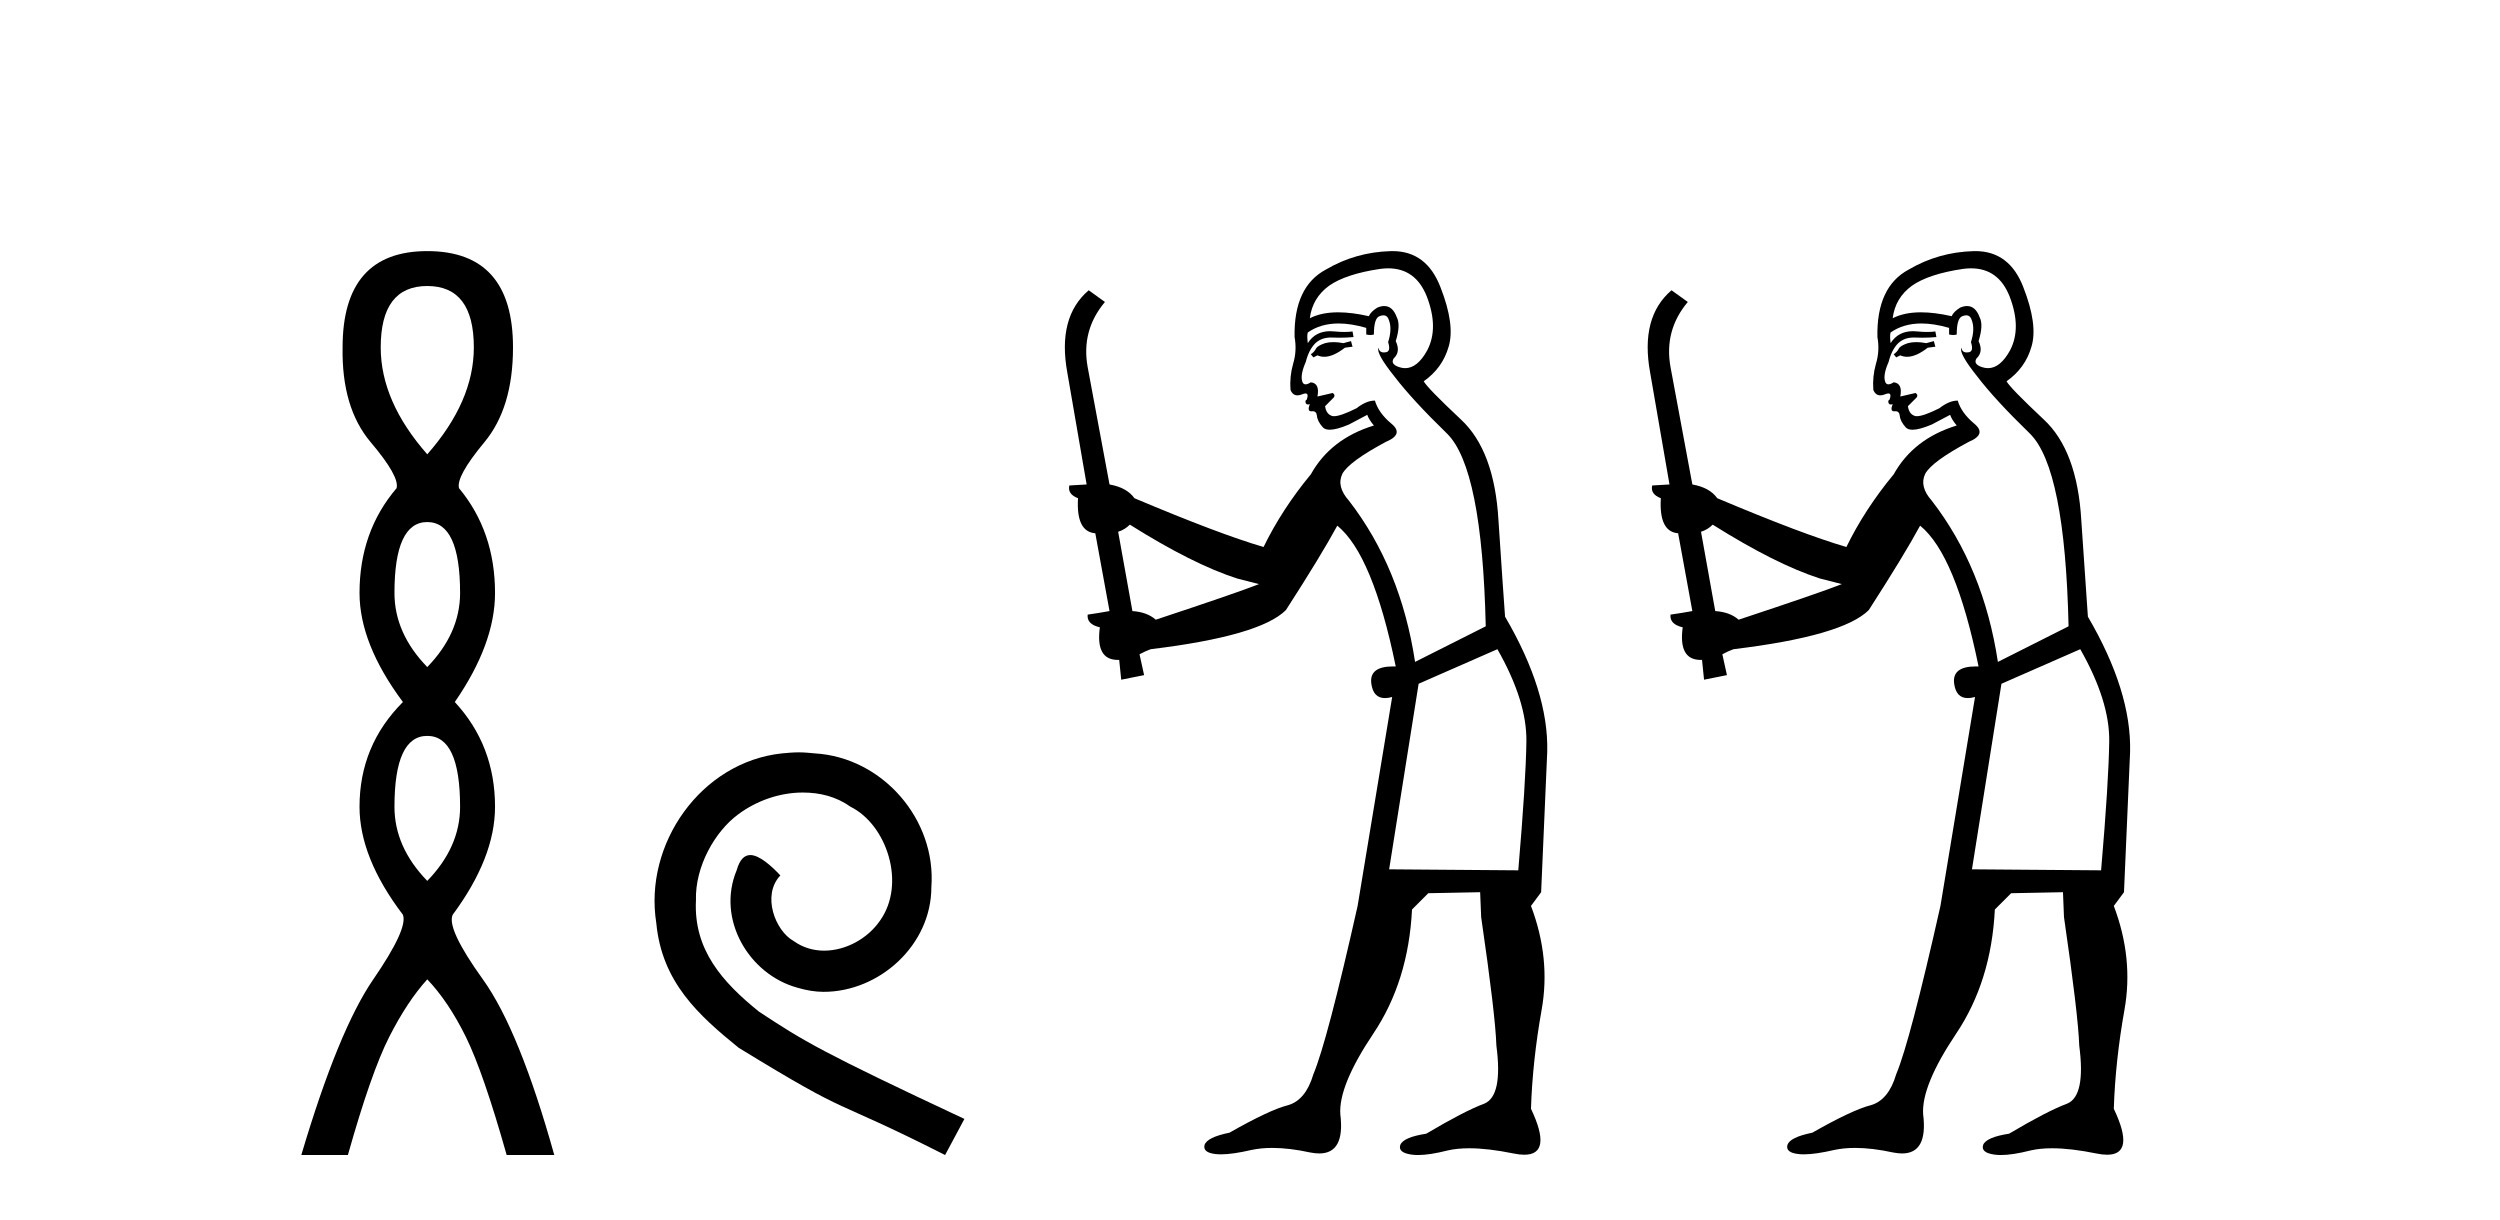
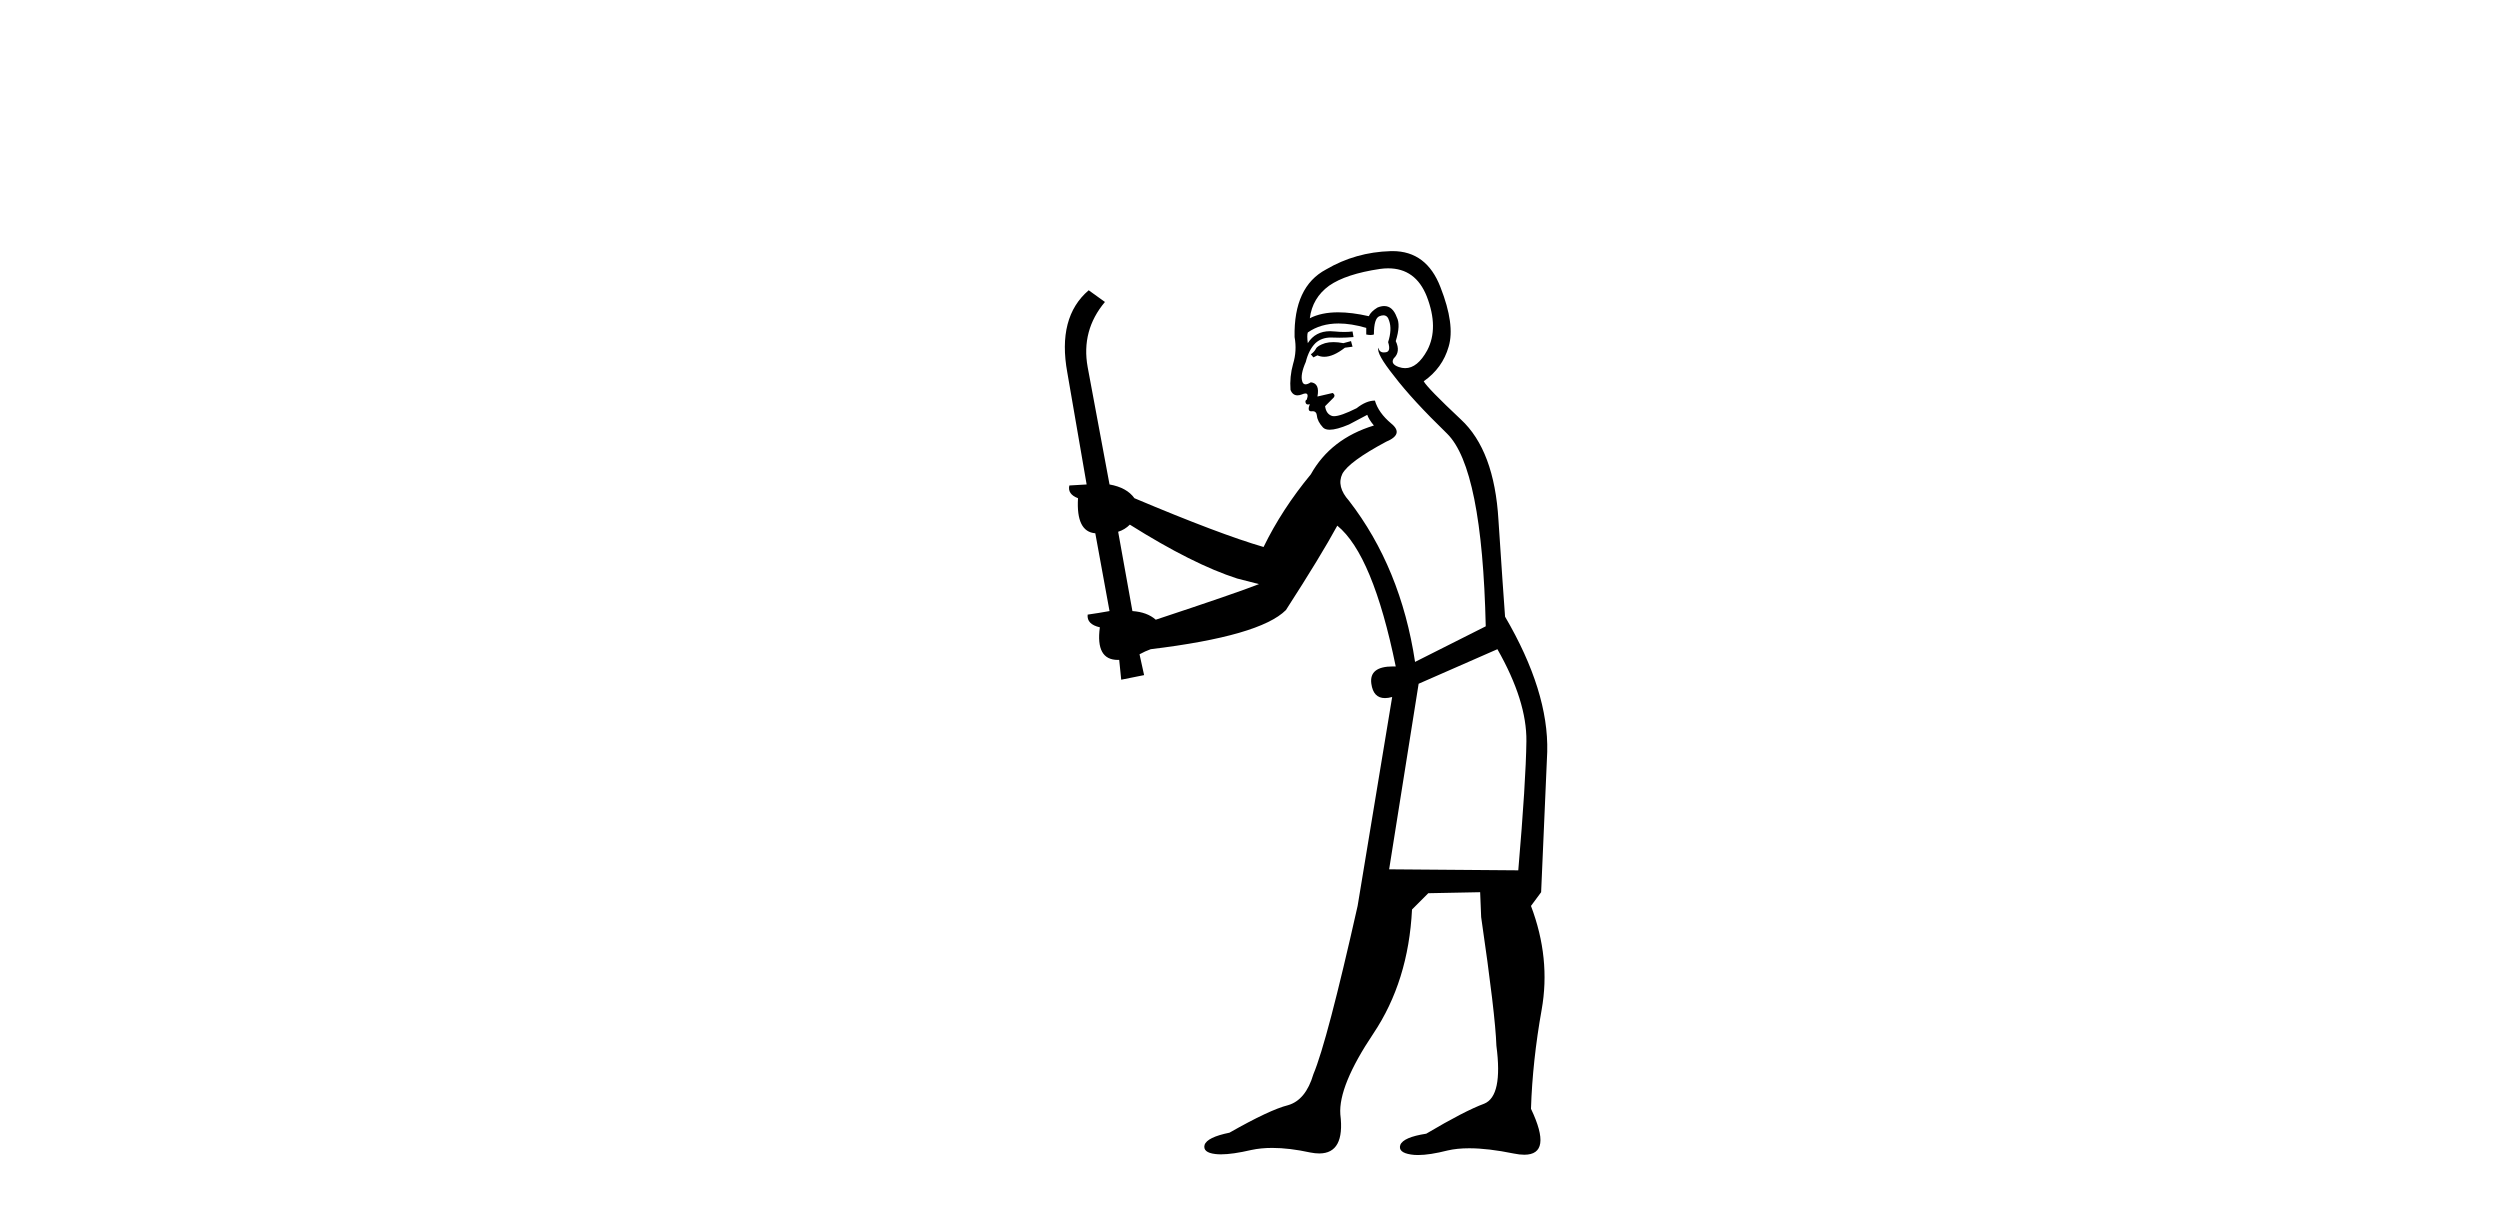
<svg xmlns="http://www.w3.org/2000/svg" width="84.0" height="41.0">
-   <path d="M 14.356 9.61 Q 15.921 9.61 15.921 11.673 Q 15.921 13.487 14.356 15.265 Q 12.792 13.487 12.792 11.673 Q 12.792 9.61 14.356 9.61 ZM 14.356 17.541 Q 15.459 17.541 15.459 19.924 Q 15.459 21.276 14.356 22.414 Q 13.254 21.276 13.254 19.924 Q 13.254 17.541 14.356 17.541 ZM 14.356 24.726 Q 15.459 24.726 15.459 27.108 Q 15.459 28.46 14.356 29.598 Q 13.254 28.46 13.254 27.108 Q 13.254 24.726 14.356 24.726 ZM 14.356 8.437 Q 11.511 8.437 11.511 11.673 Q 11.476 13.7 12.454 14.856 Q 13.432 16.012 13.325 16.403 Q 12.08 17.862 12.08 19.924 Q 12.08 21.631 13.538 23.588 Q 12.08 25.046 12.08 27.108 Q 12.08 28.816 13.538 30.736 Q 13.716 31.198 12.543 32.906 Q 11.369 34.613 10.124 38.809 L 11.689 38.809 Q 12.471 36.035 13.076 34.844 Q 13.681 33.652 14.356 32.906 Q 15.068 33.652 15.655 34.844 Q 16.241 36.035 17.024 38.809 L 18.624 38.809 Q 17.451 34.613 16.224 32.906 Q 14.997 31.198 15.21 30.736 Q 16.633 28.816 16.633 27.108 Q 16.633 25.046 15.281 23.588 Q 16.633 21.631 16.633 19.924 Q 16.633 17.862 15.423 16.403 Q 15.317 16.012 16.277 14.856 Q 17.237 13.7 17.237 11.673 Q 17.237 8.437 14.356 8.437 Z" style="fill:#000000;stroke:none" />
-   <path d="M 26.835 25.279 C 26.647 25.279 26.459 25.297 26.271 25.314 C 23.555 25.604 21.625 28.354 22.052 31.019 C 22.24 33.001 23.47 34.111 24.819 35.205 C 28.834 37.665 27.706 36.759 31.755 38.809 L 32.404 37.596 C 27.587 35.341 27.006 34.983 25.503 33.992 C 24.273 33.001 23.299 31.908 23.384 30.251 C 23.35 29.106 24.033 27.927 24.802 27.364 C 25.417 26.902 26.203 26.629 26.972 26.629 C 27.553 26.629 28.099 26.766 28.578 27.107 C 29.79 27.705 30.457 29.687 29.568 30.934 C 29.158 31.532 28.424 31.942 27.689 31.942 C 27.33 31.942 26.972 31.839 26.664 31.617 C 26.049 31.276 25.588 30.08 26.22 29.414 C 25.93 29.106 25.52 28.73 25.212 28.73 C 25.007 28.73 24.853 28.884 24.751 29.243 C 24.068 30.883 25.161 32.745 26.801 33.189 C 27.091 33.274 27.382 33.326 27.672 33.326 C 29.551 33.326 31.294 31.754 31.294 29.807 C 31.465 27.534 29.654 25.45 27.382 25.314 C 27.211 25.297 27.023 25.279 26.835 25.279 Z" style="fill:#000000;stroke:none" />
  <path d="M 45.394 11.461 L 45.138 11.53 Q 44.958 11.495 44.805 11.495 Q 44.651 11.495 44.523 11.53 Q 44.266 11.615 44.215 11.717 Q 44.164 11.82 44.044 11.905 L 44.13 12.008 L 44.266 11.94 Q 44.374 11.988 44.495 11.988 Q 44.798 11.988 45.189 11.683 L 45.445 11.649 L 45.394 11.461 ZM 46.642 9.016 Q 47.565 9.016 47.939 9.958 Q 48.349 11.017 47.956 11.769 Q 47.628 12.37 47.213 12.37 Q 47.109 12.37 47 12.332 Q 46.709 12.23 46.829 12.042 Q 47.068 11.82 46.897 11.461 Q 47.068 10.915 46.931 10.658 Q 46.794 10.283 46.51 10.283 Q 46.406 10.283 46.282 10.334 Q 46.06 10.47 45.992 10.624 Q 45.419 10.494 44.962 10.494 Q 44.397 10.494 44.01 10.693 Q 44.096 10.009 44.659 9.599 Q 45.223 9.206 46.368 9.036 Q 46.511 9.016 46.642 9.016 ZM 37.963 17.628 Q 40.081 18.96 41.568 19.438 L 42.302 19.626 Q 41.568 19.917 38.834 20.822 Q 38.544 20.566 38.049 20.532 L 37.57 17.867 Q 37.792 17.799 37.963 17.628 ZM 46.482 10.595 Q 46.626 10.595 46.675 10.778 Q 46.777 11.068 46.641 11.495 Q 46.743 11.82 46.555 11.837 Q 46.524 11.842 46.496 11.842 Q 46.345 11.842 46.316 11.683 L 46.316 11.683 Q 46.231 11.871 46.846 12.64 Q 47.444 13.426 48.622 14.57 Q 49.801 15.732 49.921 21.044 L 47.546 22.24 Q 47.068 19.08 45.326 16.825 Q 44.898 16.347 45.103 15.92 Q 45.326 15.51 46.572 14.843 Q 47.187 14.587 46.743 14.228 Q 46.316 13.87 46.197 13.46 Q 45.906 13.46 45.582 13.716 Q 45.046 13.984 44.824 13.984 Q 44.777 13.984 44.745 13.972 Q 44.557 13.904 44.523 13.648 L 44.779 13.391 Q 44.898 13.289 44.779 13.204 L 44.266 13.323 Q 44.352 12.879 44.044 12.845 Q 43.937 12.914 43.867 12.914 Q 43.782 12.914 43.754 12.811 Q 43.686 12.589 43.874 12.162 Q 43.976 11.752 44.198 11.53 Q 44.403 11.34 44.725 11.34 Q 44.751 11.34 44.779 11.342 Q 44.898 11.347 45.016 11.347 Q 45.251 11.347 45.479 11.325 L 45.445 11.137 Q 45.317 11.154 45.168 11.154 Q 45.018 11.154 44.847 11.137 Q 44.768 11.128 44.694 11.128 Q 44.195 11.128 43.942 11.53 Q 43.908 11.273 43.942 11.171 Q 44.374 10.869 44.977 10.869 Q 45.4 10.869 45.906 11.017 L 45.906 11.239 Q 45.983 11.256 46.047 11.256 Q 46.111 11.256 46.163 11.239 Q 46.163 10.693 46.35 10.624 Q 46.424 10.595 46.482 10.595 ZM 50.313 21.813 Q 51.304 23.555 51.287 24.905 Q 51.27 26.254 51.014 29.243 L 46.675 29.209 L 47.666 22.974 L 50.313 21.813 ZM 46.789 8.437 Q 46.758 8.437 46.726 8.438 Q 45.548 8.472 44.557 9.053 Q 43.464 9.633 43.498 11.325 Q 43.583 11.786 43.447 12.23 Q 43.327 12.657 43.361 13.101 Q 43.434 13.284 43.595 13.284 Q 43.659 13.284 43.737 13.255 Q 43.817 13.22 43.864 13.22 Q 43.98 13.22 43.908 13.426 Q 43.839 13.46 43.874 13.545 Q 43.896 13.591 43.949 13.591 Q 43.976 13.591 44.01 13.579 L 44.01 13.579 Q 43.914 13.82 44.058 13.82 Q 44.068 13.82 44.079 13.819 Q 44.093 13.817 44.105 13.817 Q 44.234 13.817 44.249 13.972 Q 44.266 14.16 44.454 14.365 Q 44.528 14.439 44.678 14.439 Q 44.911 14.439 45.326 14.263 L 45.94 13.938 Q 45.992 14.092 46.163 14.297 Q 44.711 14.741 44.044 15.937 Q 43.071 17.115 42.456 18.379 Q 40.987 17.952 38.117 16.74 Q 37.861 16.381 37.28 16.278 L 36.545 12.332 Q 36.323 11.102 37.126 10.146 L 36.58 9.753 Q 35.521 10.658 35.862 12.52 L 36.511 16.278 L 35.93 16.312 Q 35.862 16.603 36.221 16.74 Q 36.153 17.867 36.802 17.918 L 37.28 20.532 Q 36.904 20.6 36.545 20.651 Q 36.511 20.976 36.955 21.078 Q 36.806 22.173 37.558 22.173 Q 37.581 22.173 37.605 22.172 L 37.673 22.838 L 38.442 22.684 L 38.288 21.984 Q 38.476 21.881 38.664 21.813 Q 42.336 21.369 43.207 20.498 Q 44.386 18.67 44.933 17.662 Q 46.128 18.636 46.897 22.394 Q 46.849 22.392 46.804 22.392 Q 45.996 22.392 46.077 22.974 Q 46.144 23.456 46.535 23.456 Q 46.644 23.456 46.777 23.419 L 46.777 23.419 L 45.616 30.439 Q 44.591 35 44.13 36.093 Q 43.874 36.964 43.276 37.135 Q 42.661 37.289 41.311 38.058 Q 40.56 38.211 40.474 38.468 Q 40.406 38.724 40.833 38.775 Q 40.921 38.786 41.027 38.786 Q 41.415 38.786 42.046 38.639 Q 42.367 38.57 42.748 38.57 Q 43.32 38.57 44.027 38.724 Q 44.19 38.756 44.327 38.756 Q 45.197 38.756 45.035 37.443 Q 44.967 36.486 46.145 34.727 Q 47.324 32.967 47.444 30.559 L 47.99 30.012 L 49.733 29.978 L 49.767 30.815 Q 50.245 34.095 50.279 35.137 Q 50.501 36.828 49.869 37.084 Q 49.22 37.323 47.922 38.092 Q 47.153 38.211 47.051 38.468 Q 46.965 38.724 47.41 38.792 Q 47.516 38.809 47.647 38.809 Q 48.037 38.809 48.639 38.656 Q 48.955 38.582 49.365 38.582 Q 49.999 38.582 50.86 38.758 Q 51.06 38.799 51.215 38.799 Q 52.176 38.799 51.441 37.255 Q 51.492 35.649 51.8 33.924 Q 52.107 32.199 51.441 30.439 L 51.782 29.978 L 51.987 25.263 Q 52.039 23.231 50.57 20.72 Q 50.501 19.797 50.348 17.474 Q 50.211 15.134 49.084 14.092 Q 47.956 13.033 47.837 12.811 Q 48.469 12.367 48.674 11.649 Q 48.896 10.915 48.4 9.651 Q 47.935 8.437 46.789 8.437 Z" style="fill:#000000;stroke:none" />
-   <path d="M 64.977 11.461 L 64.721 11.53 Q 64.542 11.495 64.388 11.495 Q 64.234 11.495 64.106 11.53 Q 63.85 11.615 63.798 11.717 Q 63.747 11.82 63.628 11.905 L 63.713 12.008 L 63.85 11.94 Q 63.957 11.988 64.078 11.988 Q 64.382 11.988 64.772 11.683 L 65.028 11.649 L 64.977 11.461 ZM 66.226 9.016 Q 67.149 9.016 67.522 9.958 Q 67.932 11.017 67.539 11.769 Q 67.211 12.37 66.796 12.37 Q 66.692 12.37 66.583 12.332 Q 66.292 12.23 66.412 12.042 Q 66.651 11.82 66.48 11.461 Q 66.651 10.915 66.515 10.658 Q 66.377 10.283 66.093 10.283 Q 65.989 10.283 65.865 10.334 Q 65.643 10.47 65.575 10.624 Q 65.002 10.494 64.545 10.494 Q 63.981 10.494 63.594 10.693 Q 63.679 10.009 64.243 9.599 Q 64.806 9.206 65.951 9.036 Q 66.094 9.016 66.226 9.016 ZM 57.547 17.628 Q 59.665 18.96 61.151 19.438 L 61.885 19.626 Q 61.151 19.917 58.418 20.822 Q 58.127 20.566 57.632 20.532 L 57.154 17.867 Q 57.376 17.799 57.547 17.628 ZM 66.065 10.595 Q 66.209 10.595 66.258 10.778 Q 66.361 11.068 66.224 11.495 Q 66.327 11.82 66.139 11.837 Q 66.107 11.842 66.08 11.842 Q 65.928 11.842 65.9 11.683 L 65.9 11.683 Q 65.814 11.871 66.429 12.64 Q 67.027 13.426 68.206 14.57 Q 69.384 15.732 69.504 21.044 L 67.129 22.24 Q 66.651 19.08 64.909 16.825 Q 64.482 16.347 64.687 15.92 Q 64.909 15.51 66.156 14.843 Q 66.771 14.587 66.327 14.228 Q 65.9 13.87 65.78 13.46 Q 65.49 13.46 65.165 13.716 Q 64.629 13.984 64.407 13.984 Q 64.361 13.984 64.328 13.972 Q 64.14 13.904 64.106 13.648 L 64.362 13.391 Q 64.482 13.289 64.362 13.204 L 63.85 13.323 Q 63.935 12.879 63.628 12.845 Q 63.52 12.914 63.45 12.914 Q 63.365 12.914 63.337 12.811 Q 63.269 12.589 63.457 12.162 Q 63.559 11.752 63.781 11.53 Q 63.986 11.34 64.308 11.34 Q 64.335 11.34 64.362 11.342 Q 64.482 11.347 64.599 11.347 Q 64.835 11.347 65.063 11.325 L 65.028 11.137 Q 64.9 11.154 64.751 11.154 Q 64.601 11.154 64.431 11.137 Q 64.351 11.128 64.277 11.128 Q 63.778 11.128 63.525 11.53 Q 63.491 11.273 63.525 11.171 Q 63.957 10.869 64.561 10.869 Q 64.983 10.869 65.49 11.017 L 65.49 11.239 Q 65.566 11.256 65.631 11.256 Q 65.695 11.256 65.746 11.239 Q 65.746 10.693 65.934 10.624 Q 66.007 10.595 66.065 10.595 ZM 69.897 21.813 Q 70.887 23.555 70.87 24.905 Q 70.853 26.254 70.597 29.243 L 66.258 29.209 L 67.249 22.974 L 69.897 21.813 ZM 66.373 8.437 Q 66.341 8.437 66.31 8.438 Q 65.131 8.472 64.14 9.053 Q 63.047 9.633 63.081 11.325 Q 63.166 11.786 63.03 12.23 Q 62.91 12.657 62.944 13.101 Q 63.018 13.284 63.178 13.284 Q 63.242 13.284 63.32 13.255 Q 63.4 13.22 63.448 13.22 Q 63.564 13.22 63.491 13.426 Q 63.423 13.46 63.457 13.545 Q 63.48 13.591 63.533 13.591 Q 63.559 13.591 63.594 13.579 L 63.594 13.579 Q 63.497 13.82 63.642 13.82 Q 63.651 13.82 63.662 13.819 Q 63.676 13.817 63.689 13.817 Q 63.817 13.817 63.833 13.972 Q 63.85 14.16 64.038 14.365 Q 64.111 14.439 64.262 14.439 Q 64.494 14.439 64.909 14.263 L 65.524 13.938 Q 65.575 14.092 65.746 14.297 Q 64.294 14.741 63.628 15.937 Q 62.654 17.115 62.039 18.379 Q 60.57 17.952 57.7 16.74 Q 57.444 16.381 56.863 16.278 L 56.129 12.332 Q 55.907 11.102 56.71 10.146 L 56.163 9.753 Q 55.104 10.658 55.445 12.52 L 56.095 16.278 L 55.514 16.312 Q 55.445 16.603 55.804 16.74 Q 55.736 17.867 56.385 17.918 L 56.863 20.532 Q 56.487 20.6 56.129 20.651 Q 56.095 20.976 56.539 21.078 Q 56.389 22.173 57.141 22.173 Q 57.164 22.173 57.188 22.172 L 57.256 22.838 L 58.025 22.684 L 57.871 21.984 Q 58.059 21.881 58.247 21.813 Q 61.919 21.369 62.791 20.498 Q 63.969 18.67 64.516 17.662 Q 65.712 18.636 66.48 22.394 Q 66.433 22.392 66.388 22.392 Q 65.58 22.392 65.66 22.974 Q 65.727 23.456 66.118 23.456 Q 66.227 23.456 66.361 23.419 L 66.361 23.419 L 65.199 30.439 Q 64.174 35 63.713 36.093 Q 63.457 36.964 62.859 37.135 Q 62.244 37.289 60.895 38.058 Q 60.143 38.211 60.058 38.468 Q 59.989 38.724 60.416 38.775 Q 60.504 38.786 60.61 38.786 Q 60.998 38.786 61.629 38.639 Q 61.95 38.57 62.332 38.57 Q 62.903 38.57 63.611 38.724 Q 63.773 38.756 63.91 38.756 Q 64.781 38.756 64.618 37.443 Q 64.55 36.486 65.729 34.727 Q 66.907 32.967 67.027 30.559 L 67.574 30.012 L 69.316 29.978 L 69.35 30.815 Q 69.828 34.095 69.863 35.137 Q 70.085 36.828 69.453 37.084 Q 68.803 37.323 67.505 38.092 Q 66.737 38.211 66.634 38.468 Q 66.549 38.724 66.993 38.792 Q 67.1 38.809 67.23 38.809 Q 67.621 38.809 68.223 38.656 Q 68.538 38.582 68.948 38.582 Q 69.583 38.582 70.443 38.758 Q 70.643 38.799 70.799 38.799 Q 71.759 38.799 71.024 37.255 Q 71.075 35.649 71.383 33.924 Q 71.69 32.199 71.024 30.439 L 71.366 29.978 L 71.571 25.263 Q 71.622 23.231 70.153 20.72 Q 70.085 19.797 69.931 17.474 Q 69.794 15.134 68.667 14.092 Q 67.539 13.033 67.42 12.811 Q 68.052 12.367 68.257 11.649 Q 68.479 10.915 67.984 9.651 Q 67.518 8.437 66.373 8.437 Z" style="fill:#000000;stroke:none" />
</svg>